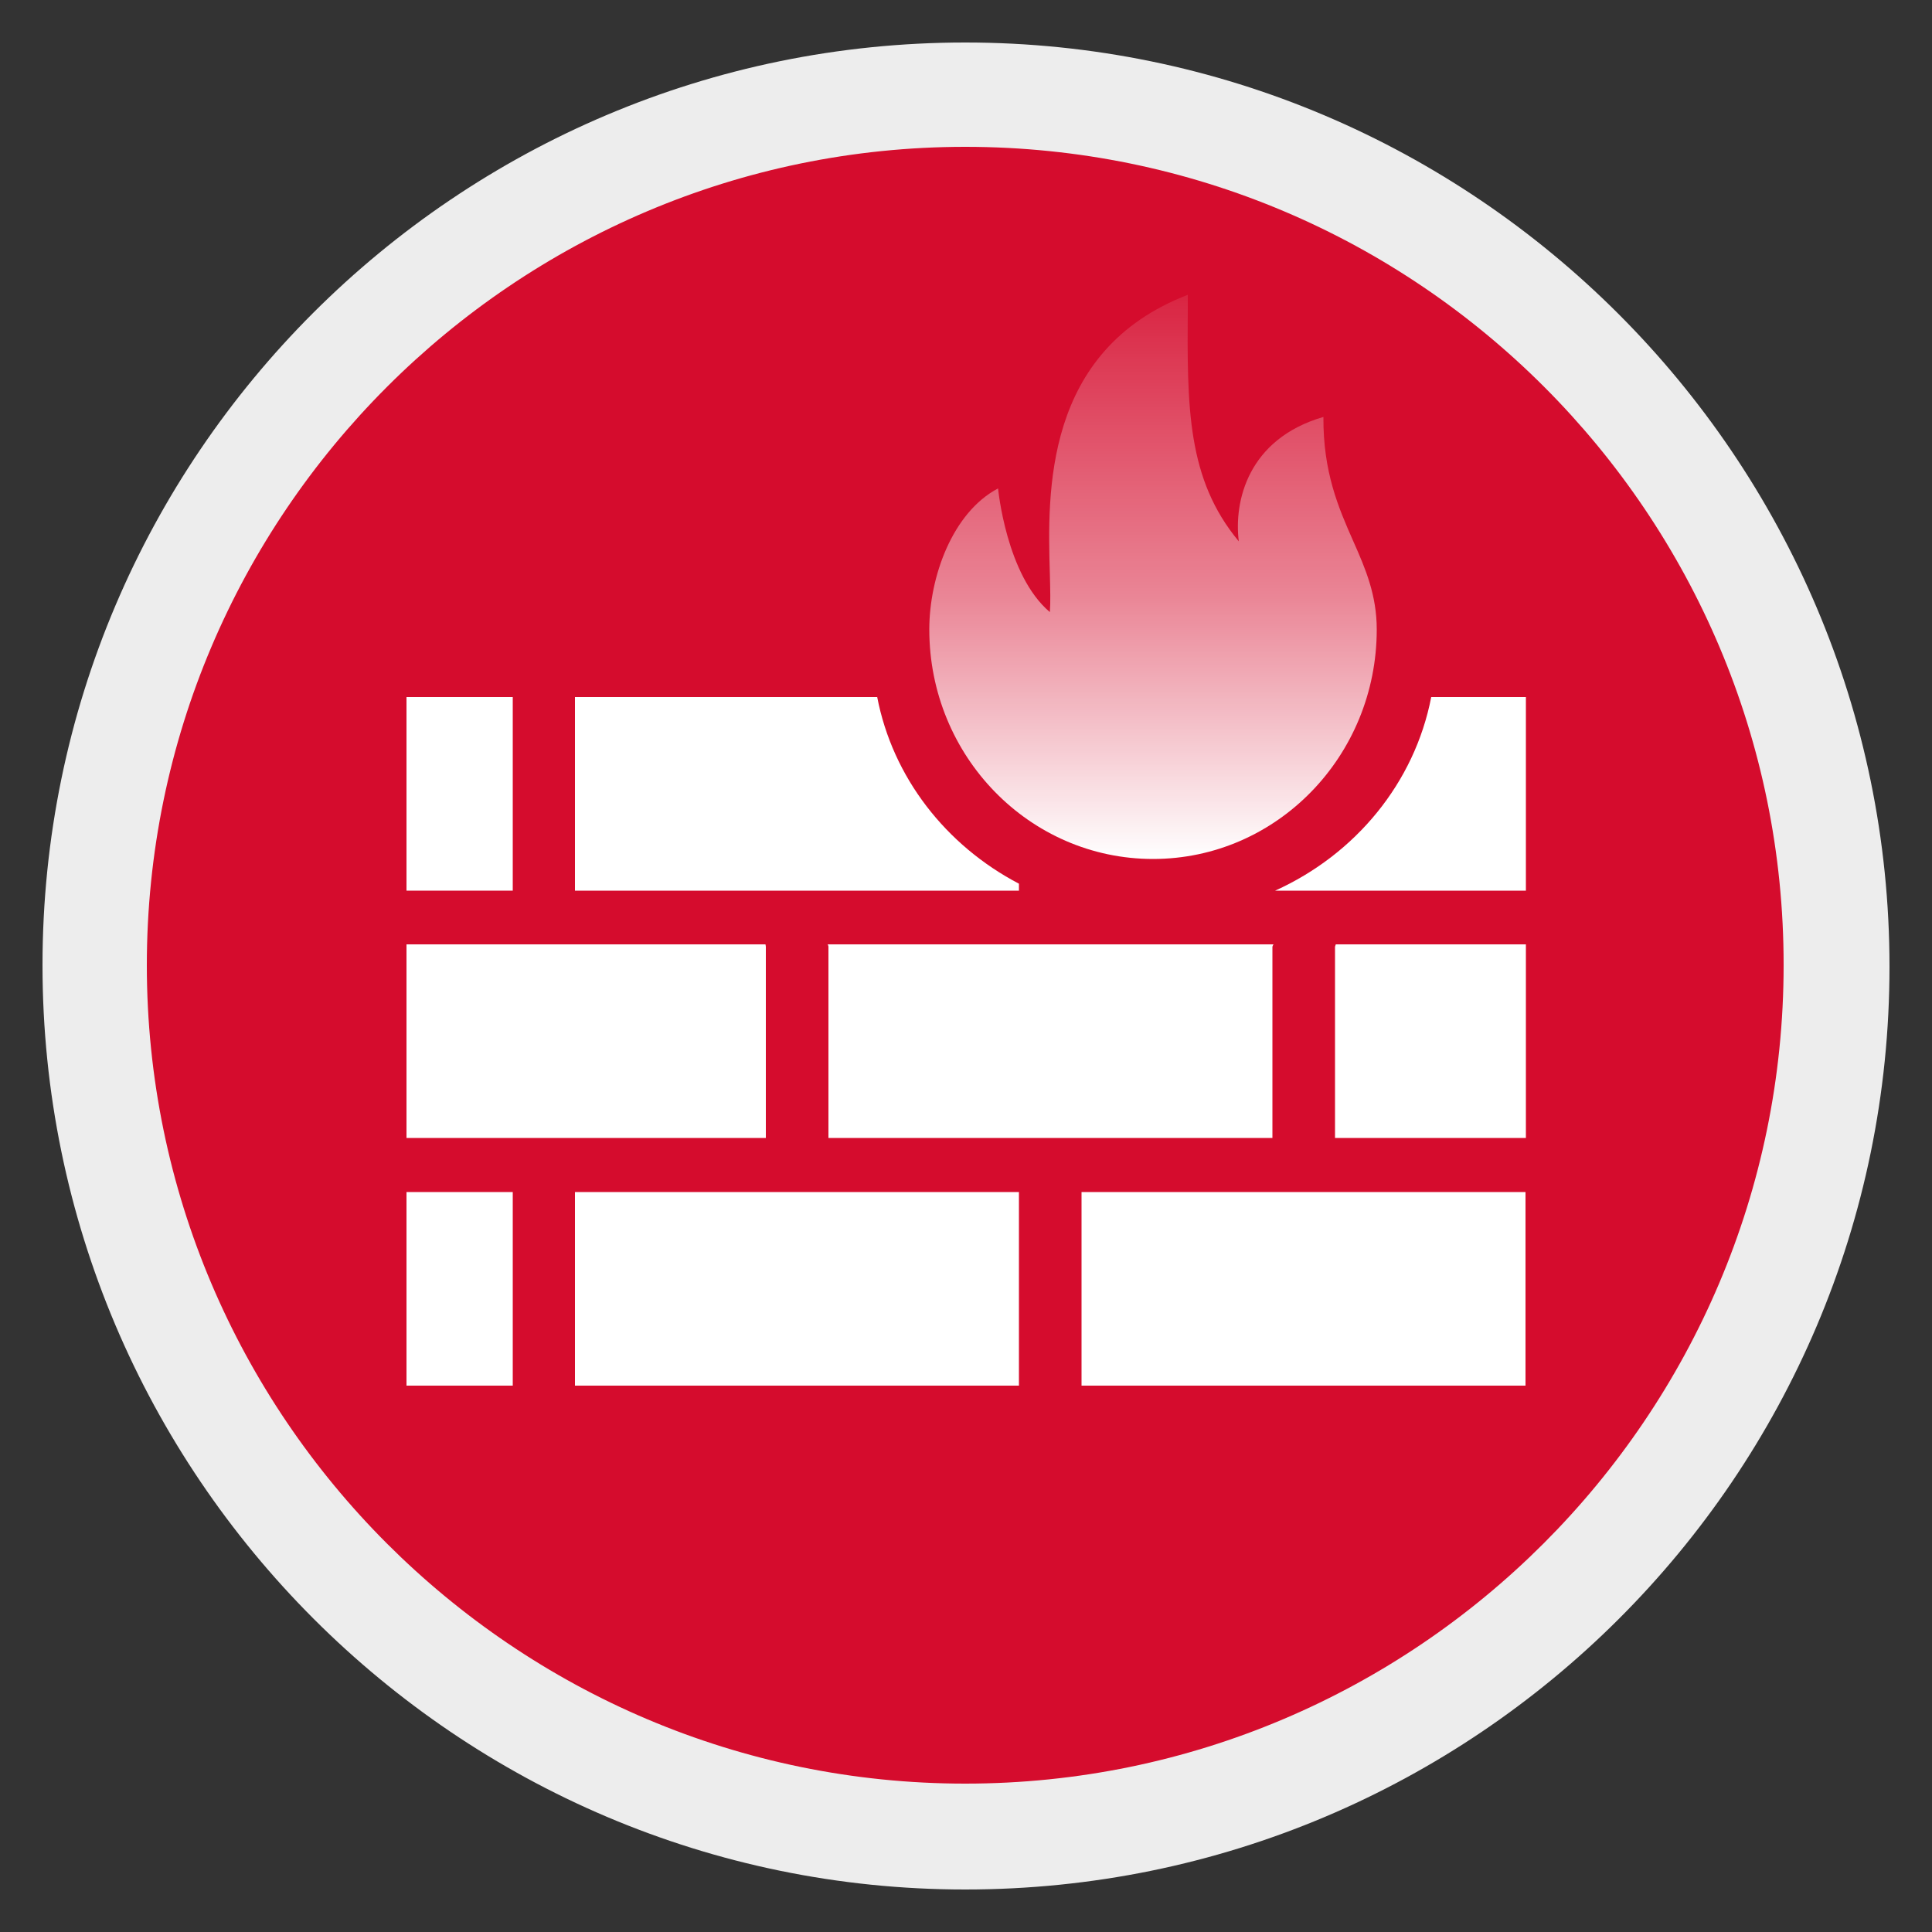
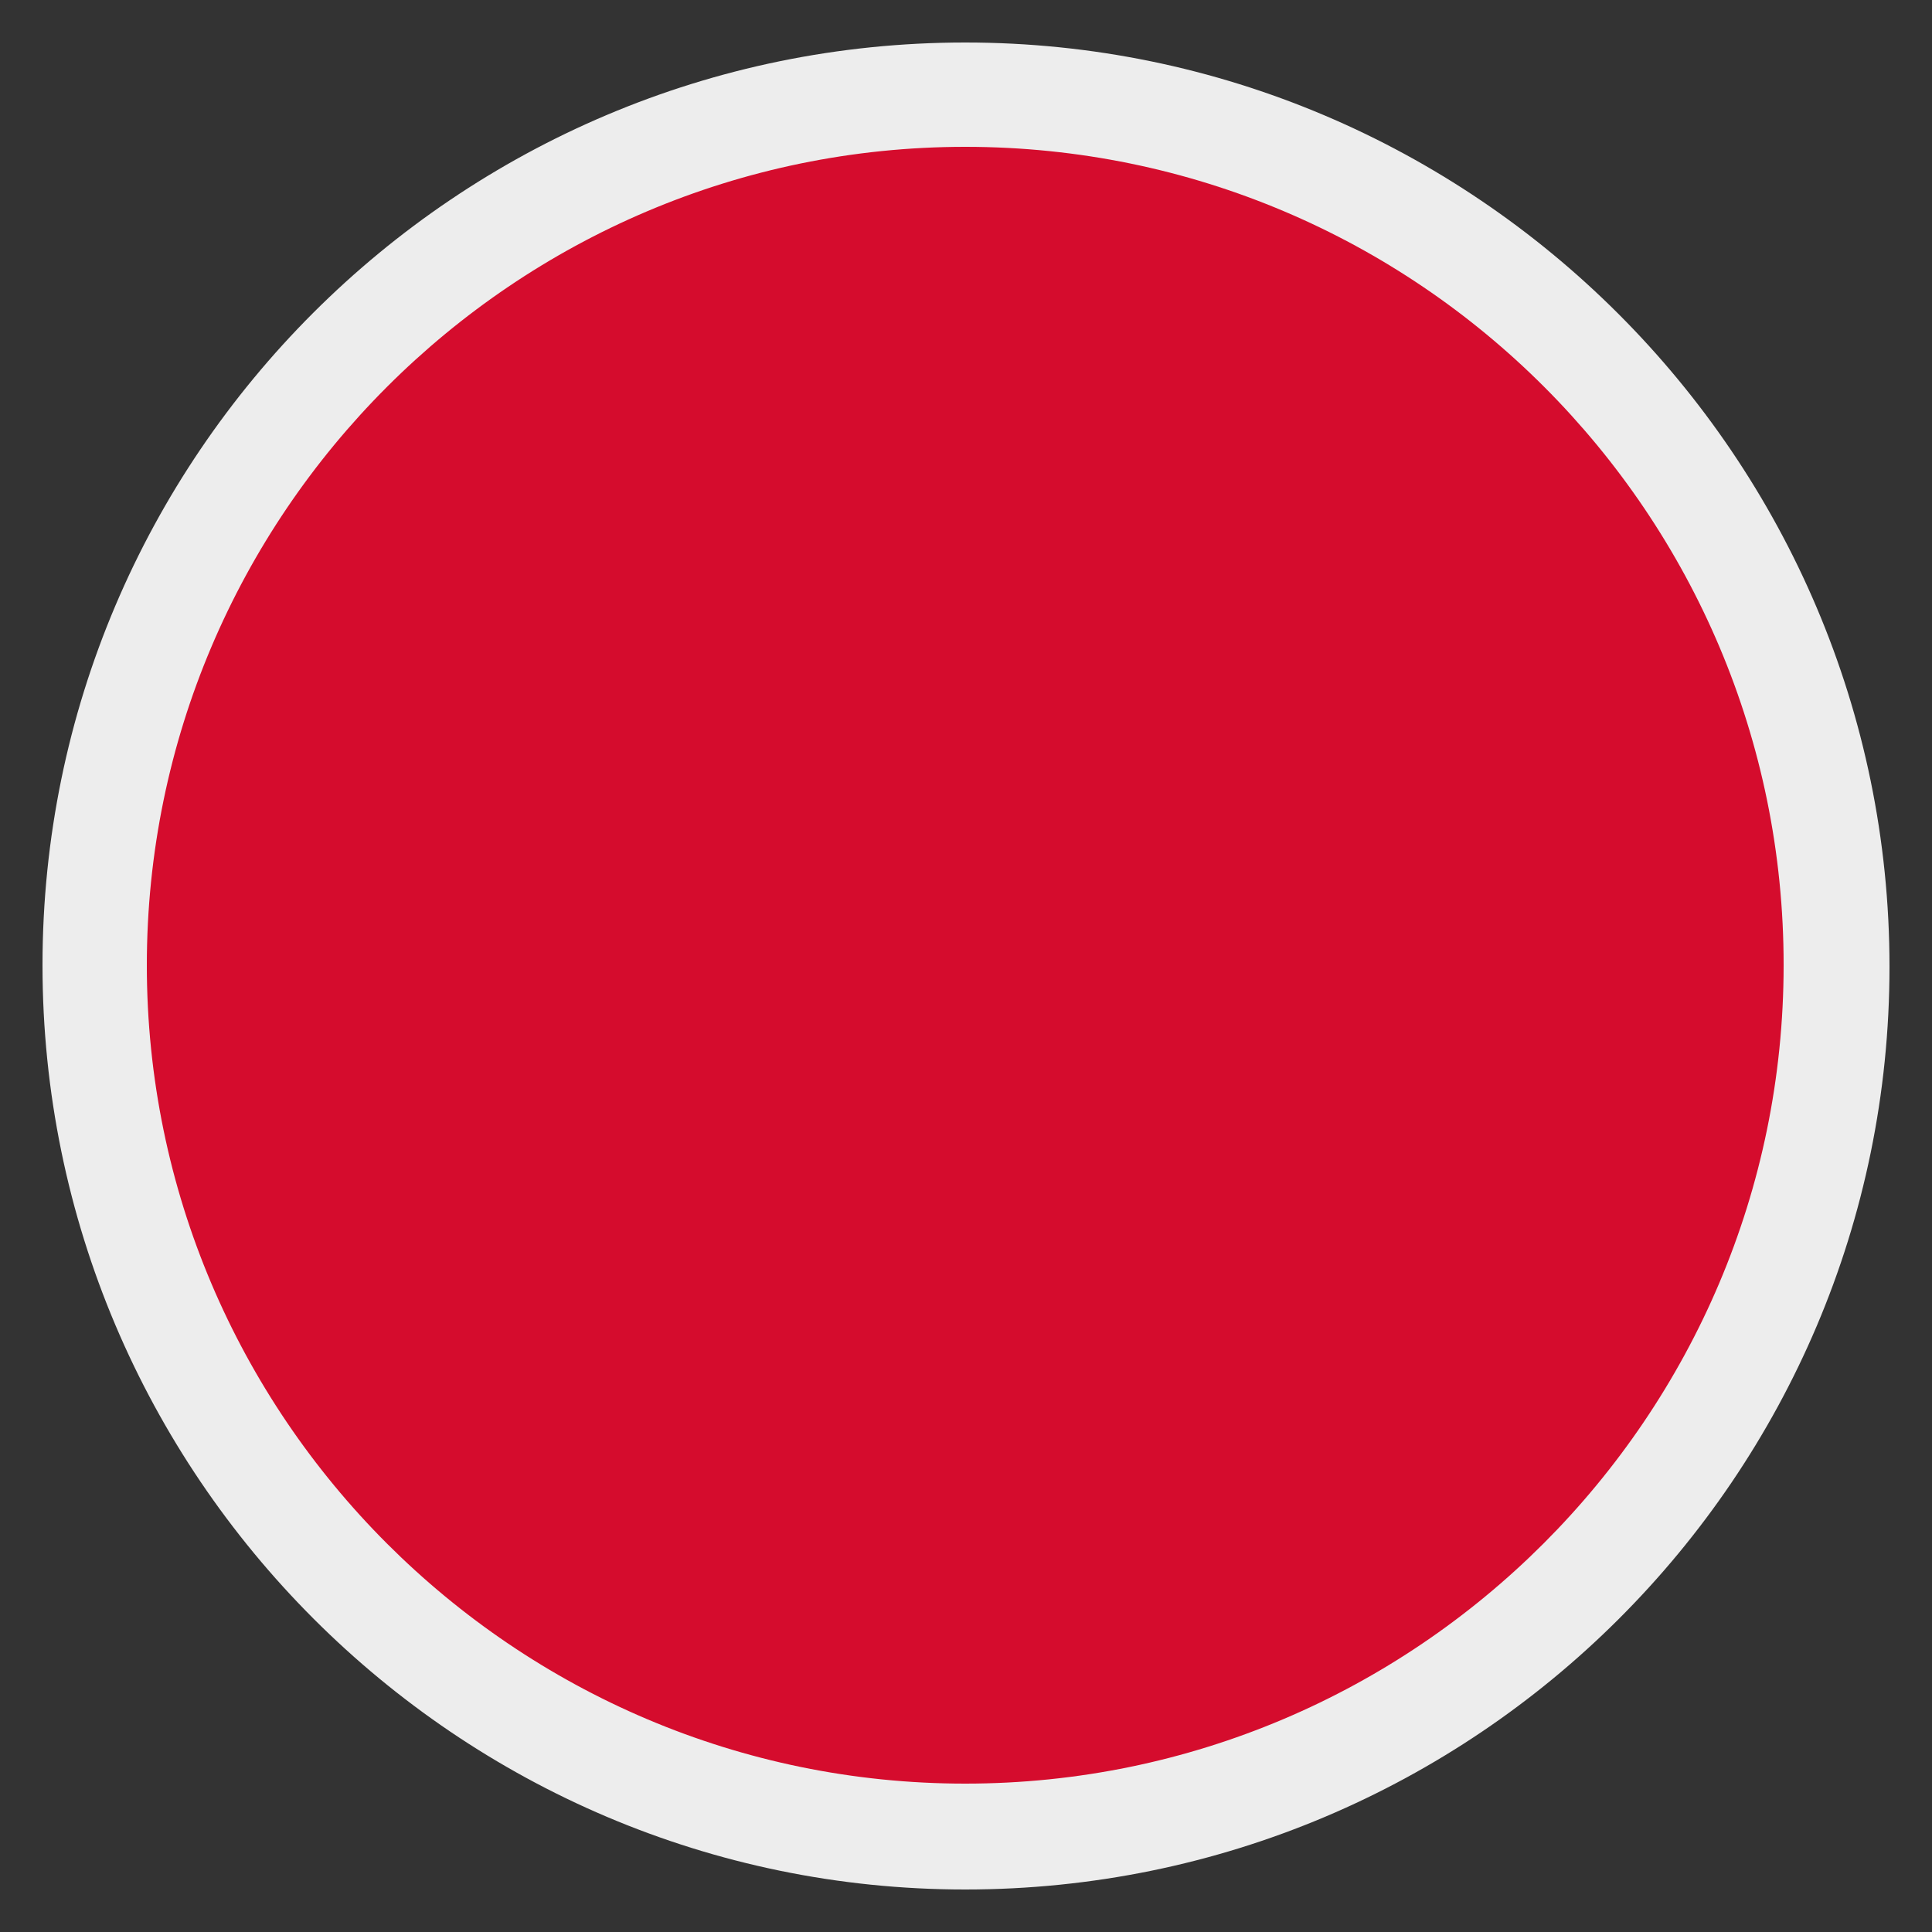
<svg xmlns="http://www.w3.org/2000/svg" xmlns:xlink="http://www.w3.org/1999/xlink" version="1.1" id="firewall-illustration" x="0px" y="0px" viewBox="0 0 500 500" style="enable-background:new 0 0 500 500;" xml:space="preserve">
  <rect x="0" y="0" width="500" height="500" fill="#333333" stroke="none" />
  <style type="text/css">
	.st0{fill:#D50C2D;}
	.st1{fill:#EDEDED;}
	.st2{clip-path:url(#SVGID_2_);}
	.st3{fill:url(#SVGID_3_);}
	.st4{fill:#FFFFFF;}
</style>
  <path class="st0" d="M250.2,475.8c124.6,0,225.7-101,225.7-225.7S374.8,24.5,250.2,24.5S24.5,125.5,24.5,250.2  S125.5,475.8,250.2,475.8z" />
  <path class="st1" d="M249.8,489C118.3,489,11,381.7,11,249.8S118.3,11,249.8,11C381.4,11,489,118.3,489,250.2S381.7,489,249.8,489  L249.8,489z M249.8,38C133.1,38,38,133.1,38,249.8c0,116.7,95.1,211.8,211.8,211.8c116.7,0,211.8-95.1,211.8-211.8  C461.7,133.1,366.9,38,249.8,38z" />
  <g>
    <defs>
-       <rect id="SVGID_1_" x="105.2" y="76.2" width="289.7" height="282.5" />
-     </defs>
+       </defs>
    <clipPath id="SVGID_2_">
      <use xlink:href="#SVGID_1_" style="overflow:visible;" />
    </clipPath>
    <g class="st2">
      <linearGradient id="SVGID_3_" gradientUnits="userSpaceOnUse" x1="345.784" y1="252.818" x2="345.784" y2="106.724" gradientTransform="matrix(1 0 0 -1 -47.5 329)">
        <stop offset="0" style="stop-color:#FFFFFF;stop-opacity:0.1" />
        <stop offset="0.536" style="stop-color:#FFFFFF;stop-opacity:0.5" />
        <stop offset="1" style="stop-color:#FFFFFF" />
      </linearGradient>
-       <path class="st3" d="M320.6,140.1c-1.3-10.3,2.3-26.5,21.9-32.2c-0.1,14.3,3.9,23.5,7.7,32.1c3.2,7.2,6.1,14,6.1,22.9    c0,32.8-25.9,59.4-57.9,59.4c-32,0-57.9-26.6-57.9-59.4c0-13.6,6-30.3,17.8-36.5c0,0,2.1,22.5,13.4,32c0.2-2.5,0.1-5.9,0-10    c-0.6-20.7-1.7-57.7,35.7-72.1c0,1.1,0,2.1,0,3.2C307.2,105.5,307.2,124,320.6,140.1z" />
-       <path class="st4" d="M330,230.5c20.8-9.4,36.1-27.9,40.4-50.1h24.5v50.1H330z" />
      <path class="st4" d="M227,180.3c4,20.9,17.8,38.5,36.7,48.4v1.8H148.8v-50.1H227z" />
      <path class="st4" d="M198.2,245c0-0.2-0.1-0.6-0.1-0.6h-93v50.1h93.1V245z" />
      <path class="st4" d="M329.6,244.4c-0.2,0.2-0.2,0.4-0.3,0.6v49.5H214.4V245c0-0.2-0.1-0.4-0.2-0.6H329.6z" />
-       <path class="st4" d="M345.7,244.4l-0.2,0.6v49.5h49.4v-50.1H345.7z" />
-       <path class="st4" d="M105.2,230.5v-50.1h27.5v50.1H105.2z" />
+       <path class="st4" d="M345.7,244.4l-0.2,0.6v49.5h49.4v-50.1H345.7" />
      <path class="st4" d="M132.7,358.6v-50.1h-27.5v50.1H132.7z" />
      <path class="st4" d="M148.8,358.6v-50.1h114.9v50.1H148.8z" />
      <path class="st4" d="M394.8,358.6v-50.1H279.9v50.1H394.8z" />
    </g>
  </g>
</svg>